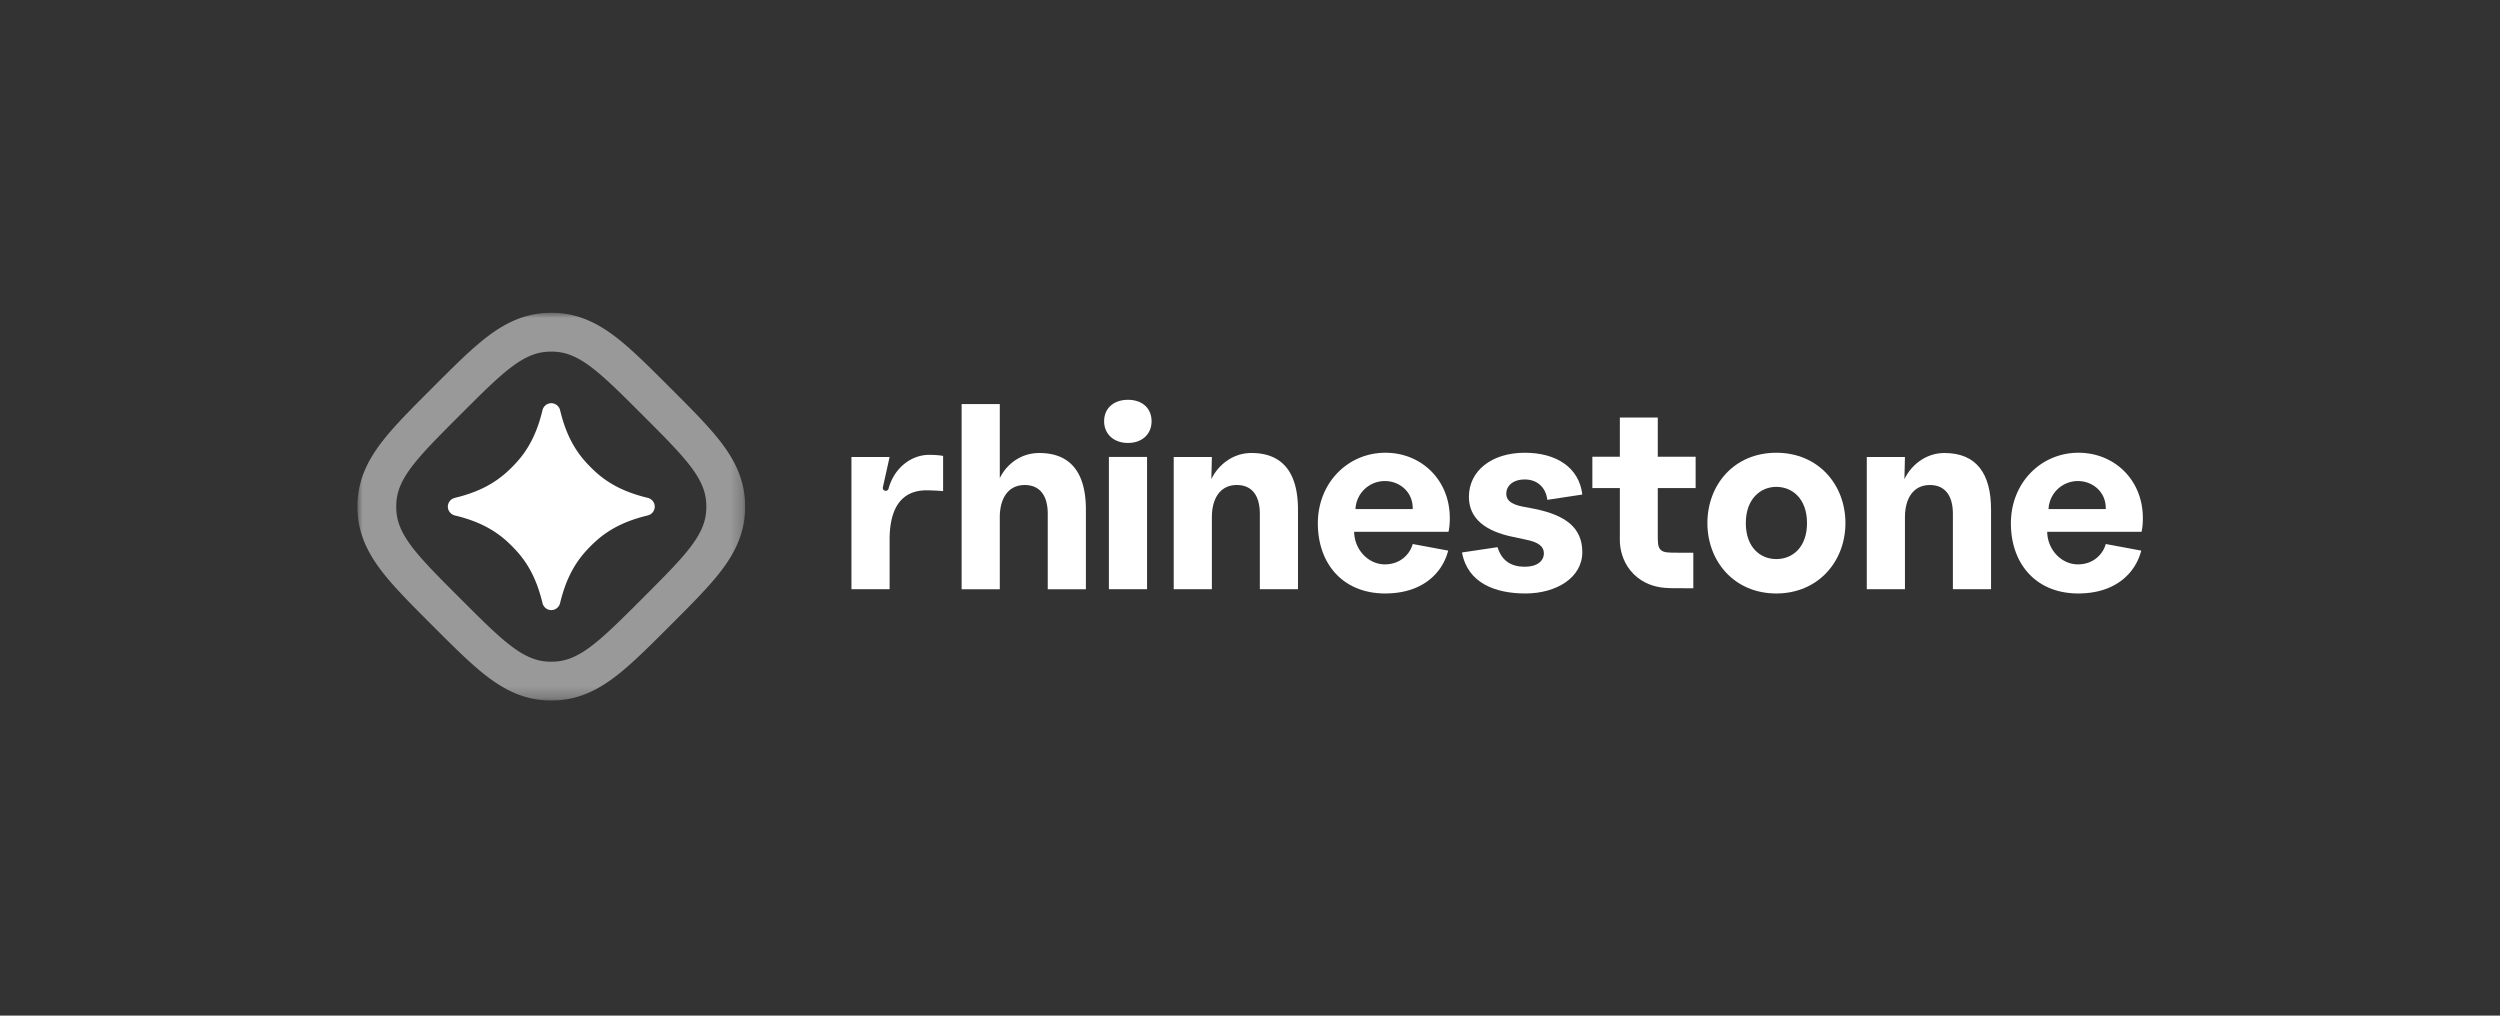
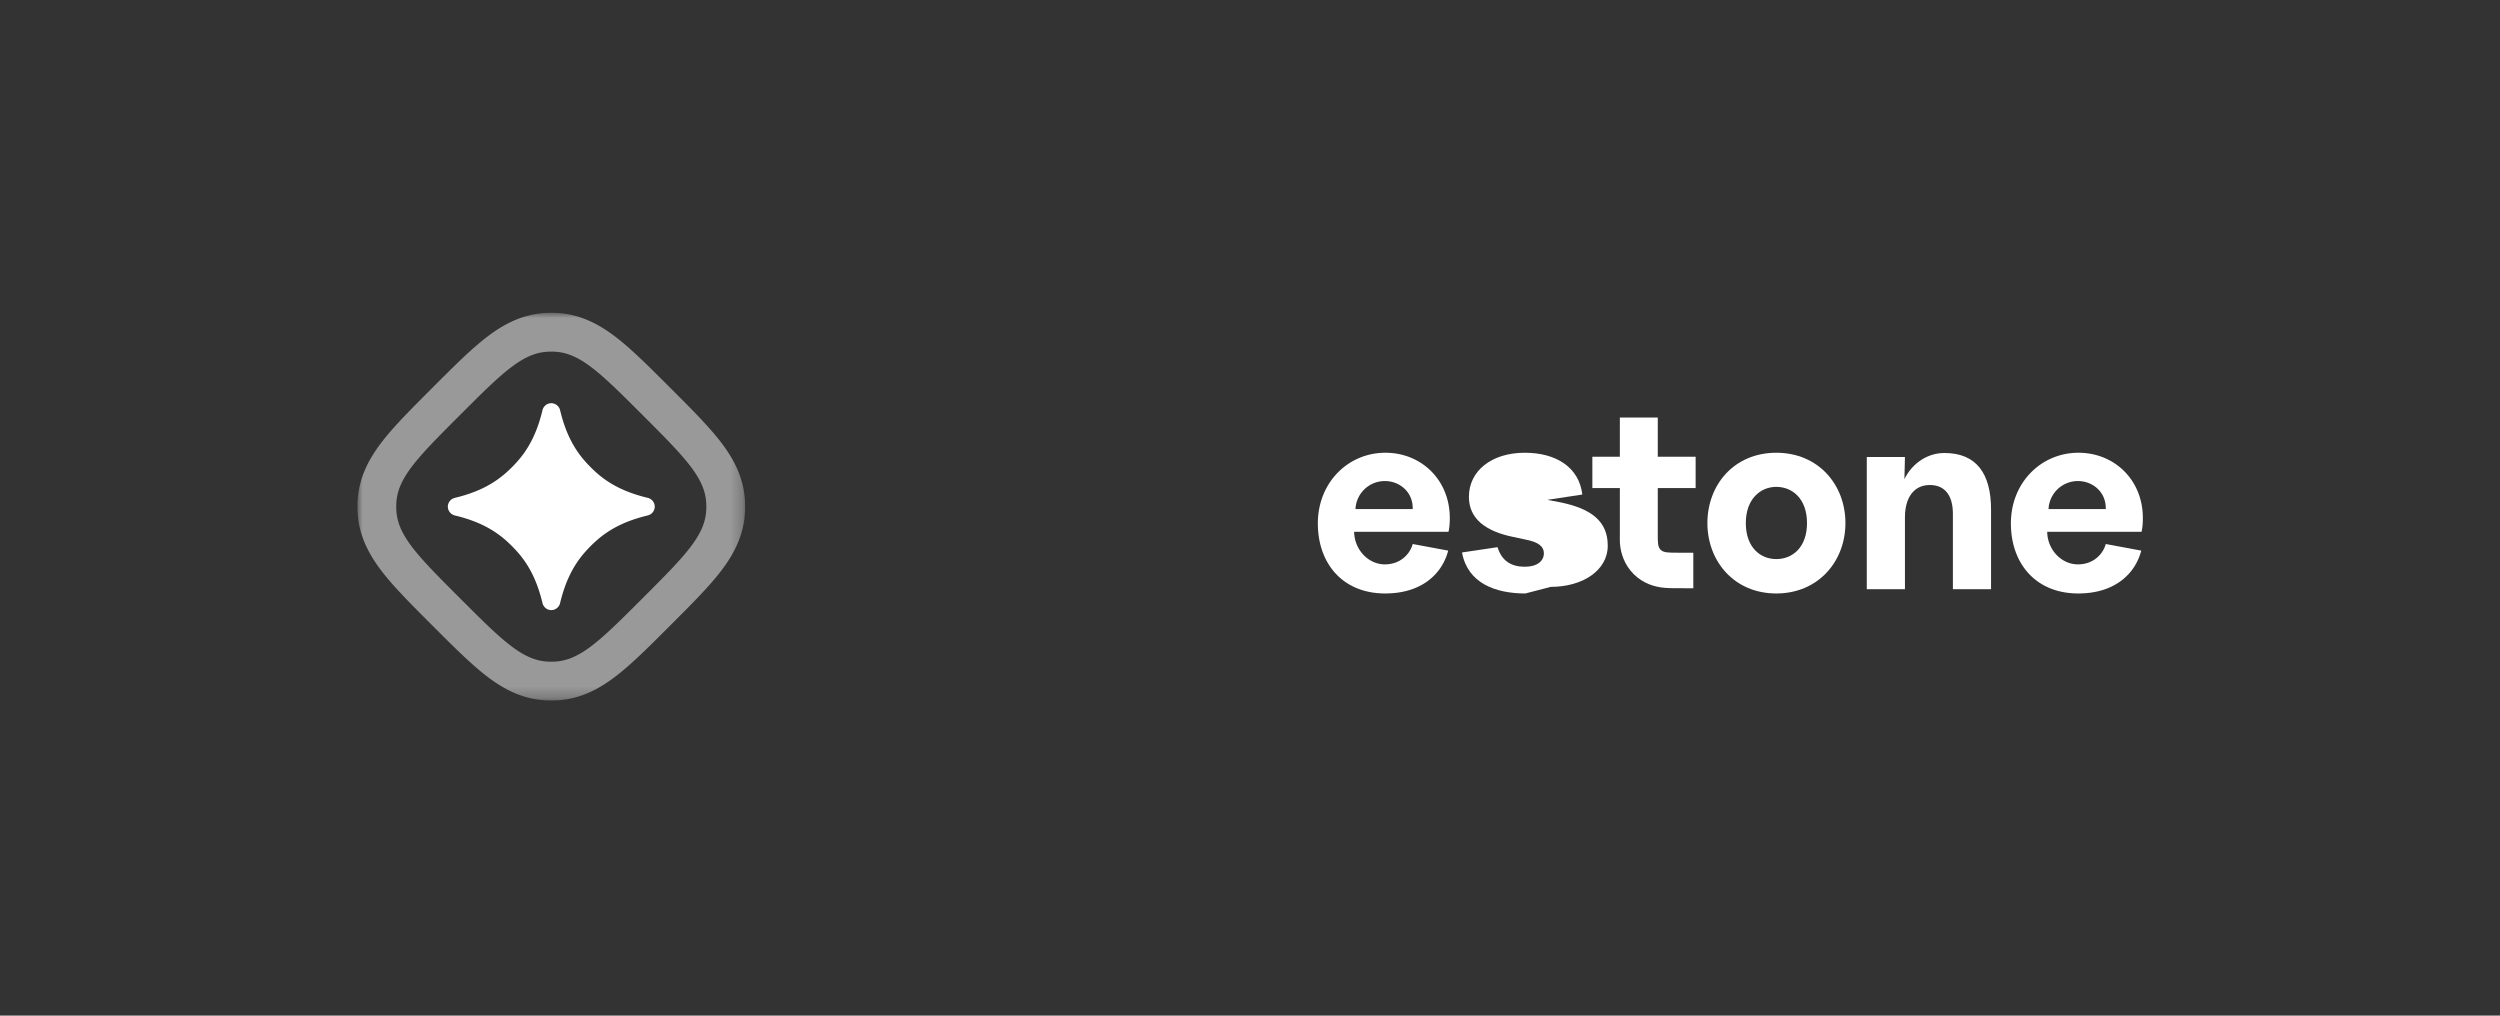
<svg xmlns="http://www.w3.org/2000/svg" width="224" height="91" fill="none">
  <rect width="100%" height="100%" fill="#333333" stroke="none" />
  <mask id="a" width="35" height="35" x="32" y="28" maskUnits="userSpaceOnUse" style="mask-type:luminance">
    <path fill="#fff" d="M66.737 28H32v34.736h34.737V28z" />
  </mask>
  <g fill="#fff" mask="url(#a)">
    <path fill-rule="evenodd" d="M55.28 60.512c-1.489 1.159-3.186 2.107-5.31 2.235a9.549 9.549 0 0 1-1.147 0c-2.124-.128-3.821-1.076-5.31-2.235-1.381-1.076-2.898-2.593-4.625-4.32l-.144-.144a97.75 97.75 0 0 1-.144-.144c-1.726-1.726-3.243-3.243-4.32-4.625-1.158-1.488-2.106-3.185-2.235-5.309a9.51 9.51 0 0 1 0-1.147c.129-2.124 1.077-3.821 2.236-5.31 1.076-1.381 2.593-2.898 4.32-4.624l.143-.145.144-.144c1.727-1.726 3.244-3.243 4.626-4.32 1.488-1.158 3.185-2.106 5.309-2.234a9.467 9.467 0 0 1 1.147 0c2.124.128 3.821 1.076 5.31 2.235 1.381 1.076 2.898 2.593 4.625 4.32l.143.143.145.144c1.726 1.727 3.243 3.244 4.32 4.626 1.158 1.488 2.106 3.185 2.234 5.309.023.382.023.765 0 1.147-.128 2.124-1.076 3.821-2.235 5.31-1.076 1.381-2.593 2.898-4.32 4.624l-.144.144-.143.145c-1.727 1.726-3.244 3.243-4.626 4.32zM35.515 45.76c.138 2.281 1.987 4.131 5.687 7.83 3.699 3.7 5.548 5.55 7.83 5.687.242.015.485.015.727 0 2.281-.138 4.131-1.987 7.83-5.687 3.7-3.699 5.55-5.549 5.687-7.83a6.049 6.049 0 0 0 0-.727c-.138-2.281-1.987-4.131-5.687-7.83-3.699-3.7-5.549-5.55-7.83-5.687a6.008 6.008 0 0 0-.727 0c-2.282.138-4.131 1.987-7.83 5.687-3.7 3.699-5.55 5.549-5.687 7.83a6.008 6.008 0 0 0 0 .727z" clip-rule="evenodd" opacity=".5" />
    <path d="M40.126 45.396a.82.82 0 0 1 .636-.79c1.868-.448 3.339-1.147 4.574-2.241.364-.322.707-.666 1.029-1.03 1.094-1.234 1.793-2.705 2.24-4.573a.82.82 0 0 1 .79-.636.82.82 0 0 1 .792.636c.446 1.868 1.146 3.339 2.24 4.574.322.363.665.707 1.029 1.029 1.235 1.094 2.706 1.793 4.574 2.24a.82.82 0 0 1 .636.79.82.82 0 0 1-.636.791c-1.868.447-3.34 1.146-4.574 2.24-.364.322-.707.666-1.03 1.03-1.093 1.235-1.793 2.706-2.24 4.574a.82.82 0 0 1-.79.636.82.82 0 0 1-.79-.636c-.448-1.868-1.147-3.34-2.241-4.574a12.037 12.037 0 0 0-1.029-1.03c-1.235-1.094-2.706-1.793-4.574-2.24a.82.82 0 0 1-.636-.79z" />
  </g>
-   <path fill="#fff" d="M98.93 37.744c0 1.138.855 1.944 2.137 1.944s2.113-.806 2.113-1.944c0-1.161-.831-1.92-2.113-1.92s-2.137.759-2.137 1.92zm.427 3.2v11.85h3.419v-11.85h-3.419zM89.58 52.796h-3.418v-16.59h3.419v6.636c.546-1.138 1.78-2.252 3.537-2.252 2.873 0 4.178 1.849 4.178 5.072v7.134h-3.418v-6.755c0-1.706-.76-2.583-2.066-2.583-1.471 0-2.231 1.185-2.231 2.892v6.446zm-9.872-.001h-3.419v-11.85h3.419l-.602 2.719a.259.259 0 0 0 .252.315.269.269 0 0 0 .257-.201c.51-1.873 2.047-3.023 3.63-3.023.617 0 .997.048 1.258.095v3.152a21.058 21.058 0 0 0-1.472-.07c-1.496 0-3.323.687-3.323 4.431v4.432zm28.876 0h-3.419v-11.85h3.419l-.048 1.99c.546-1.161 1.828-2.346 3.585-2.346 2.873 0 4.178 1.849 4.178 5.072v7.134h-3.418V46.04c0-1.706-.76-2.583-2.066-2.583-1.471 0-2.231 1.185-2.231 2.891v6.447z" />
  <path fill="#fff" fill-rule="evenodd" d="M118.079 46.894c0 3.626 2.255 6.28 6.03 6.28 3.347 0 5.127-1.824 5.65-3.839l-3.181-.592c-.214.83-1.045 1.825-2.493 1.825-1.496 0-2.73-1.328-2.754-2.916h8.451c.072-.284.119-.687.119-1.232 0-3.437-2.564-5.854-5.769-5.854-3.347 0-6.053 2.678-6.053 6.328zm8.499-1.28h-5.128a2.633 2.633 0 0 1 2.635-2.512c1.329 0 2.54.995 2.493 2.512z" clip-rule="evenodd" />
-   <path fill="#fff" d="M136.67 53.175c-2.682 0-5.175-.925-5.673-3.674l3.181-.474c.38 1.233 1.234 1.754 2.445 1.754 1.116 0 1.709-.521 1.709-1.209 0-.592-.451-.995-1.662-1.232l-1.115-.237c-2.422-.498-3.941-1.612-3.941-3.58 0-2.345 2.042-3.957 5.009-3.957 2.801 0 4.867 1.303 5.152 3.745l-3.134.474c-.142-1.162-.95-1.825-2.018-1.825-1.092 0-1.662.592-1.662 1.28 0 .545.38.924 1.401 1.137l1.116.213c2.825.57 4.297 1.707 4.297 3.887 0 2.252-2.279 3.698-5.105 3.698z" />
+   <path fill="#fff" d="M136.67 53.175c-2.682 0-5.175-.925-5.673-3.674l3.181-.474c.38 1.233 1.234 1.754 2.445 1.754 1.116 0 1.709-.521 1.709-1.209 0-.592-.451-.995-1.662-1.232l-1.115-.237c-2.422-.498-3.941-1.612-3.941-3.58 0-2.345 2.042-3.957 5.009-3.957 2.801 0 4.867 1.303 5.152 3.745l-3.134.474l1.116.213c2.825.57 4.297 1.707 4.297 3.887 0 2.252-2.279 3.698-5.105 3.698z" />
  <path fill="#fff" fill-rule="evenodd" d="M152.983 46.87c0 3.413 2.397 6.305 6.172 6.305 3.774 0 6.196-2.892 6.196-6.305 0-3.436-2.422-6.304-6.196-6.304-3.775 0-6.172 2.868-6.172 6.304zm8.925 0c0 2.18-1.305 3.224-2.753 3.224-1.424 0-2.73-1.043-2.73-3.224 0-2.156 1.306-3.247 2.73-3.247 1.448 0 2.753 1.067 2.753 3.247z" clip-rule="evenodd" />
  <path fill="#fff" d="M170.683 52.795h-3.419v-11.85h3.419l-.048 1.99c.547-1.161 1.828-2.346 3.585-2.346 2.872 0 4.178 1.849 4.178 5.072v7.134h-3.419V46.04c0-1.706-.759-2.583-2.064-2.583-1.473 0-2.232 1.185-2.232 2.891v6.447z" />
  <path fill="#fff" fill-rule="evenodd" d="M180.177 46.894c0 3.626 2.256 6.28 6.031 6.28 3.347 0 5.127-1.824 5.649-3.839l-3.181-.592c-.213.83-1.044 1.825-2.492 1.825-1.496 0-2.73-1.328-2.754-2.916h8.451c.072-.284.119-.687.119-1.232 0-3.437-2.564-5.854-5.769-5.854-3.347 0-6.054 2.678-6.054 6.328zm8.499-1.28h-5.127a2.633 2.633 0 0 1 2.635-2.512c1.329 0 2.54.995 2.492 2.512z" clip-rule="evenodd" />
  <path fill="#fff" d="M148.537 47.698v-3.97h3.392v-2.804h-3.392v-3.511h-3.398v3.51h-2.463v2.805h2.463v4.105c0 .325-.018.721.032 1.09.084.626.33 1.64 1.204 2.514.875.874 1.891 1.119 2.519 1.203.487.066 1.029.065 1.372.064l1.455.003v-3.185h-1.375c-.86 0-1.291 0-1.558-.267-.252-.252-.252-.647-.251-1.41v-.147z" />
</svg>